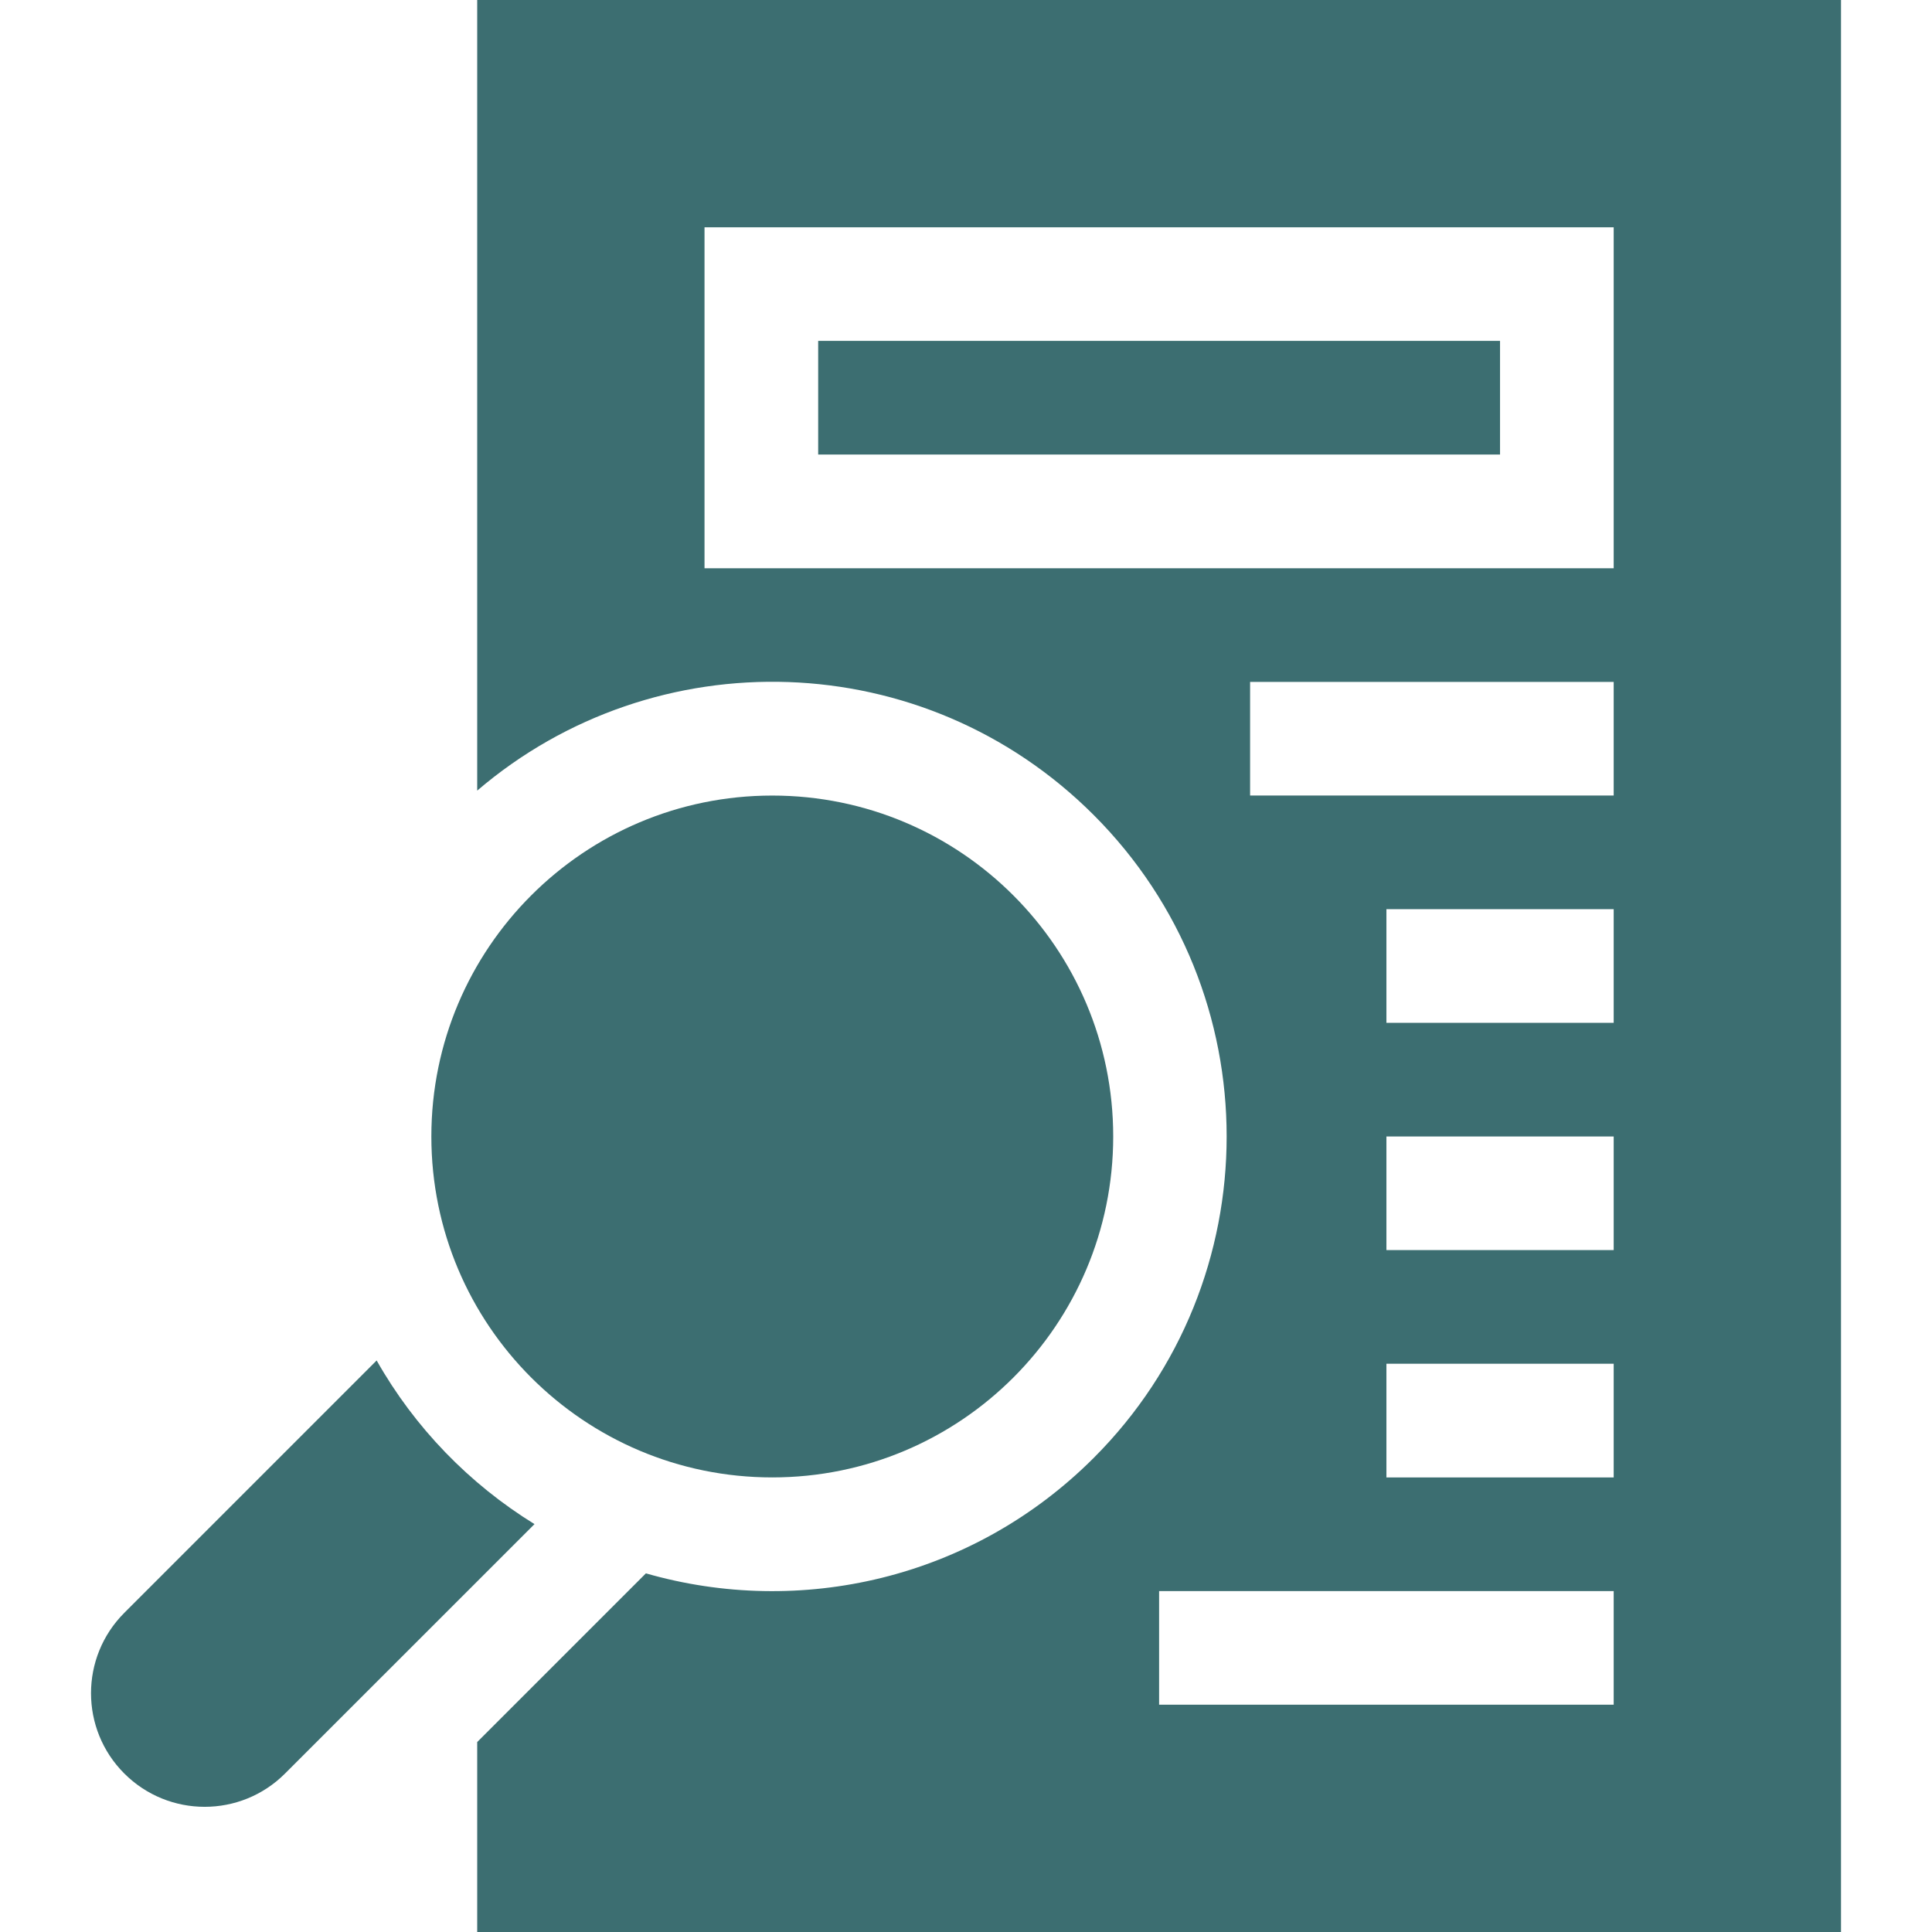
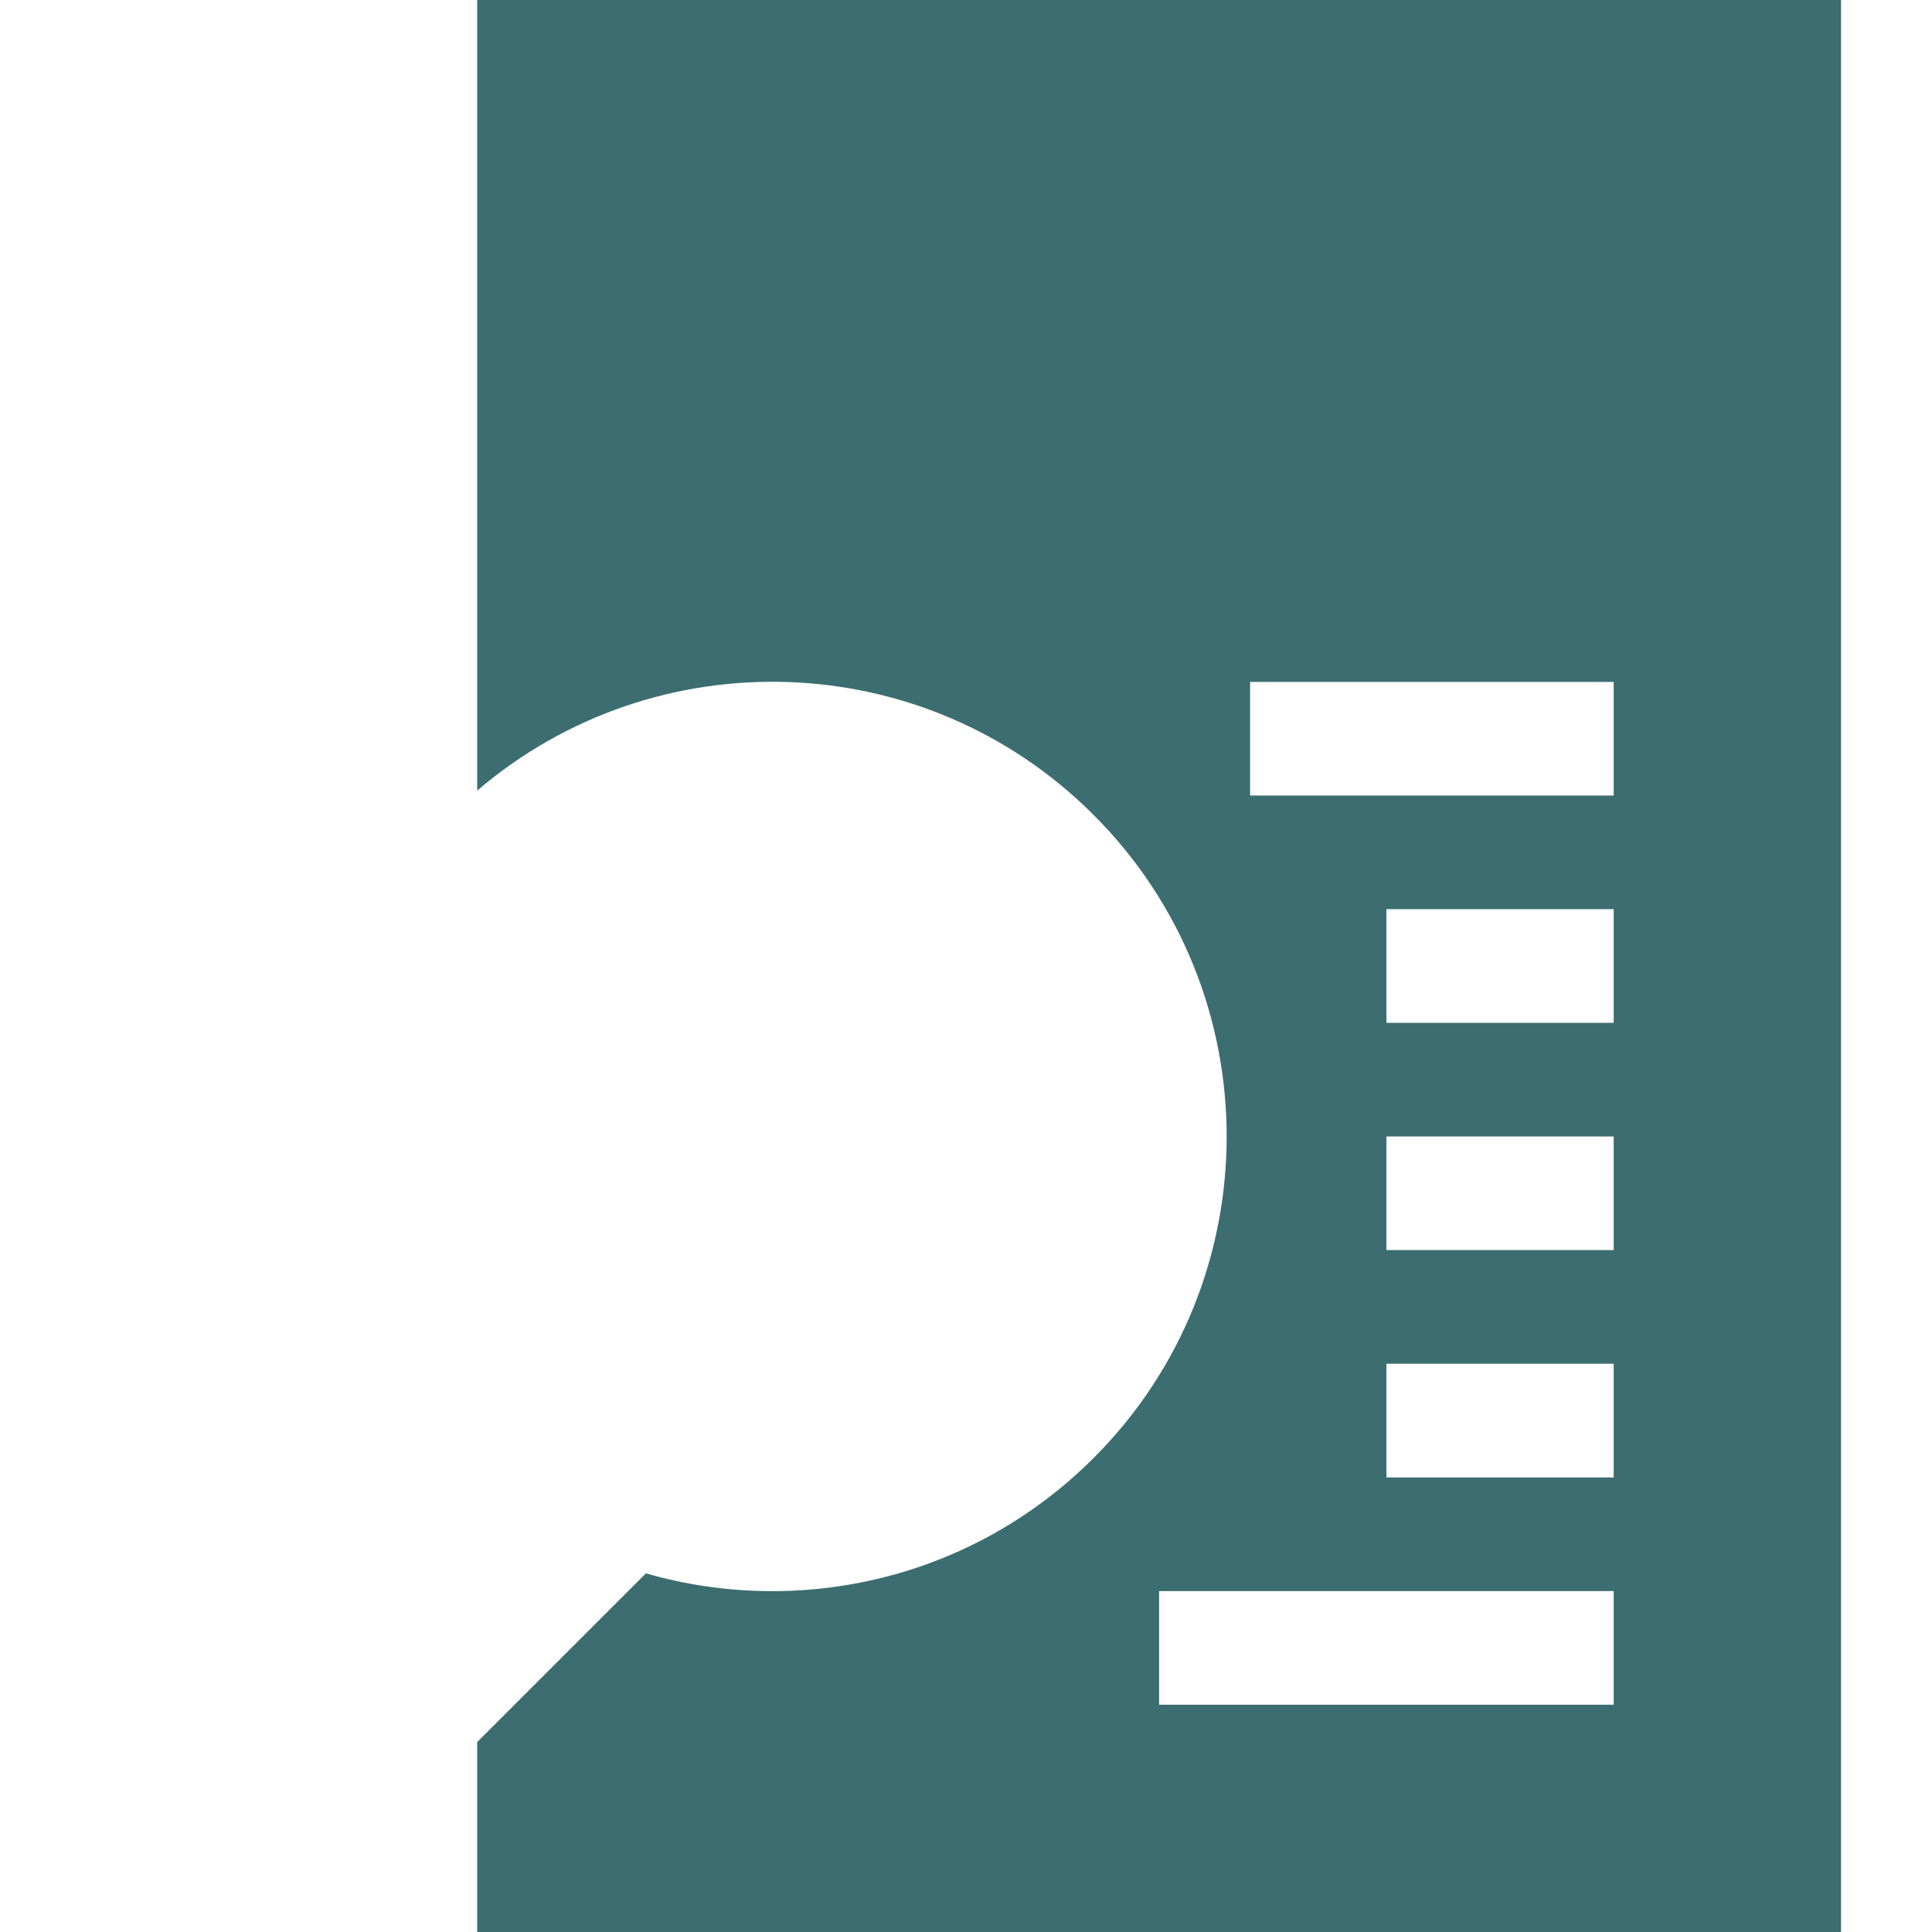
<svg xmlns="http://www.w3.org/2000/svg" width="41" height="41" viewBox="0 0 41 41" fill="none">
-   <path d="M17.363 7.234H31.833V9.646H17.363V7.234Z" fill="#3C6E71" />
-   <path d="M7.993 28.871L2.638 34.227C1.696 35.169 1.696 36.696 2.638 37.637V37.637C3.58 38.579 5.107 38.579 6.049 37.637L11.343 32.344C9.962 31.493 8.8 30.297 7.993 28.871Z" fill="#3C6E71" />
-   <path d="M16.389 31.353C20.385 31.353 23.624 28.114 23.624 24.118C23.624 20.122 20.385 16.883 16.389 16.883C12.393 16.883 9.154 20.122 9.154 24.118C9.154 28.114 12.393 31.353 16.389 31.353Z" fill="#3C6E71" />
-   <path d="M10.127 0V16.778C13.897 13.552 19.603 13.688 23.21 17.296C26.972 21.058 26.972 27.178 23.21 30.939C20.627 33.522 16.967 34.326 13.707 33.389L10.127 36.969V41H39.069V0L10.127 0ZM34.245 36.176H24.598V33.765H34.245V36.176ZM34.245 31.353H29.422V28.941H34.245V31.353ZM34.245 26.529H29.422V24.118H34.245V26.529ZM34.245 21.706H29.422V19.294H34.245V21.706ZM34.245 16.882H26.529V14.471H34.245V16.882H34.245ZM34.245 12.059H14.951V4.824H34.245V12.059Z" fill="#3C6E71" />
+   <path d="M10.127 0V16.778C13.897 13.552 19.603 13.688 23.21 17.296C26.972 21.058 26.972 27.178 23.21 30.939C20.627 33.522 16.967 34.326 13.707 33.389L10.127 36.969V41H39.069V0L10.127 0ZM34.245 36.176H24.598V33.765H34.245V36.176ZM34.245 31.353H29.422V28.941H34.245V31.353ZM34.245 26.529H29.422V24.118H34.245V26.529ZM34.245 21.706H29.422V19.294H34.245V21.706ZM34.245 16.882H26.529V14.471H34.245V16.882H34.245ZM34.245 12.059H14.951H34.245V12.059Z" fill="#3C6E71" />
</svg>